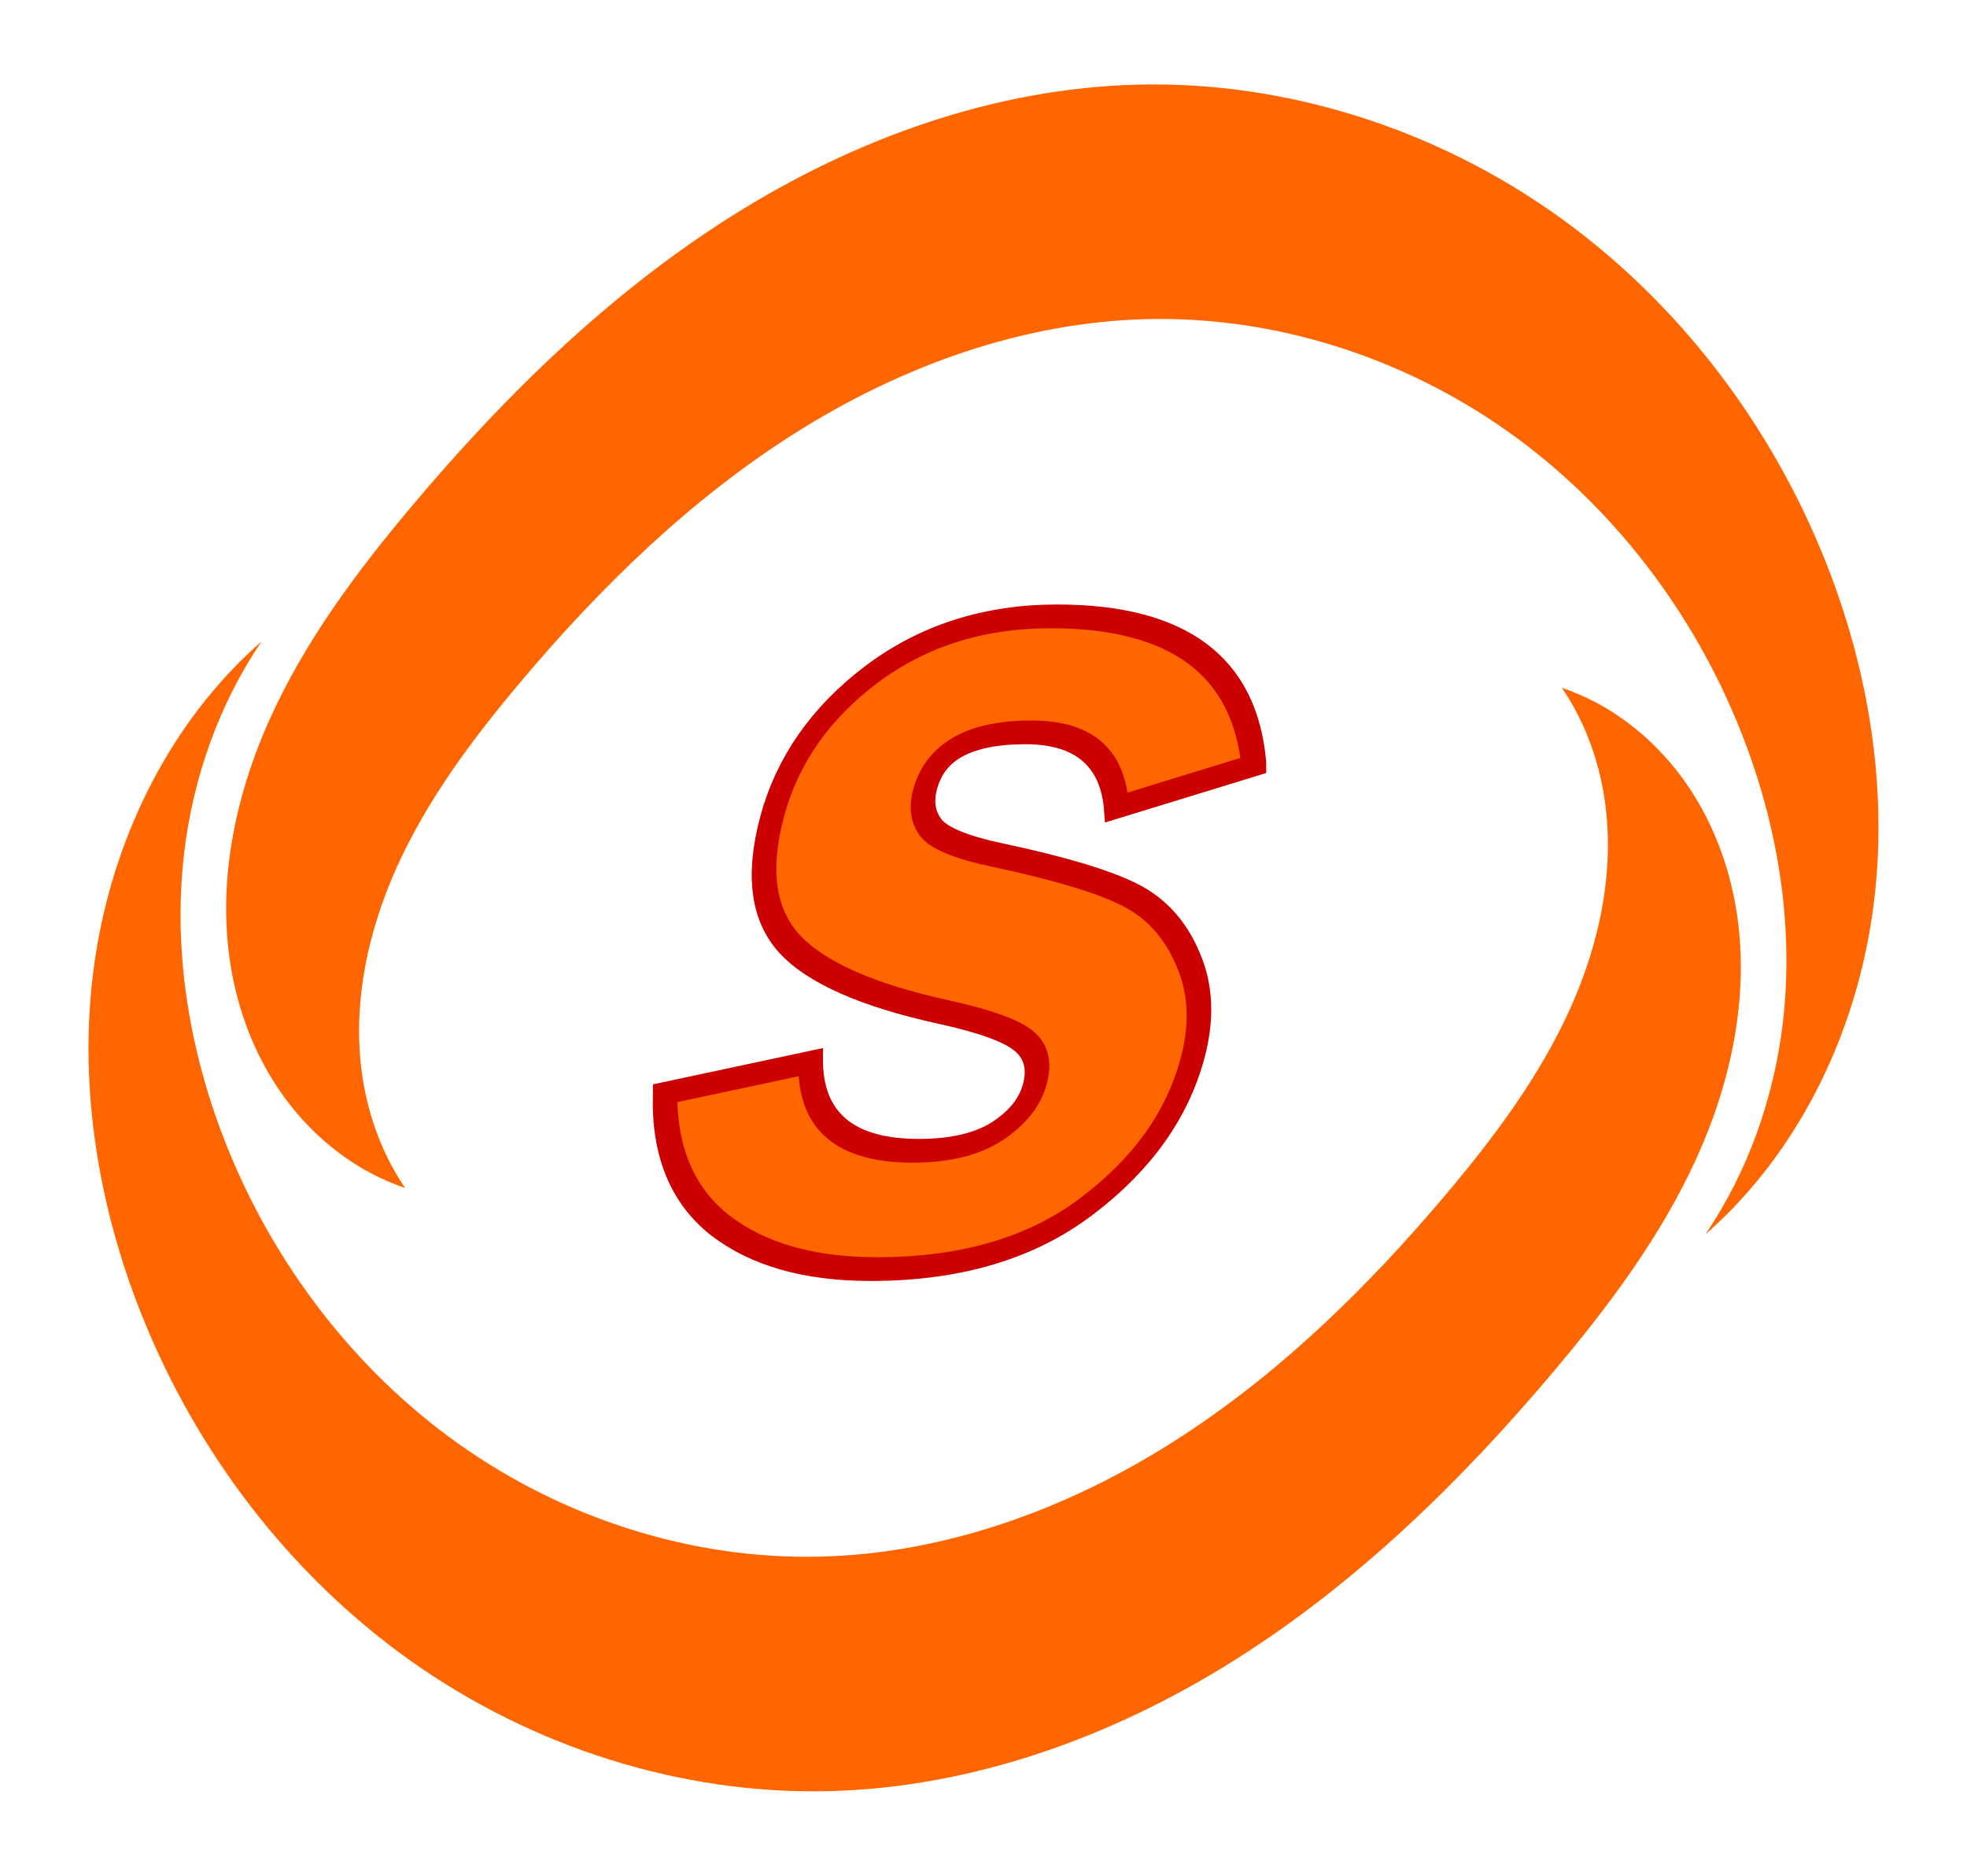
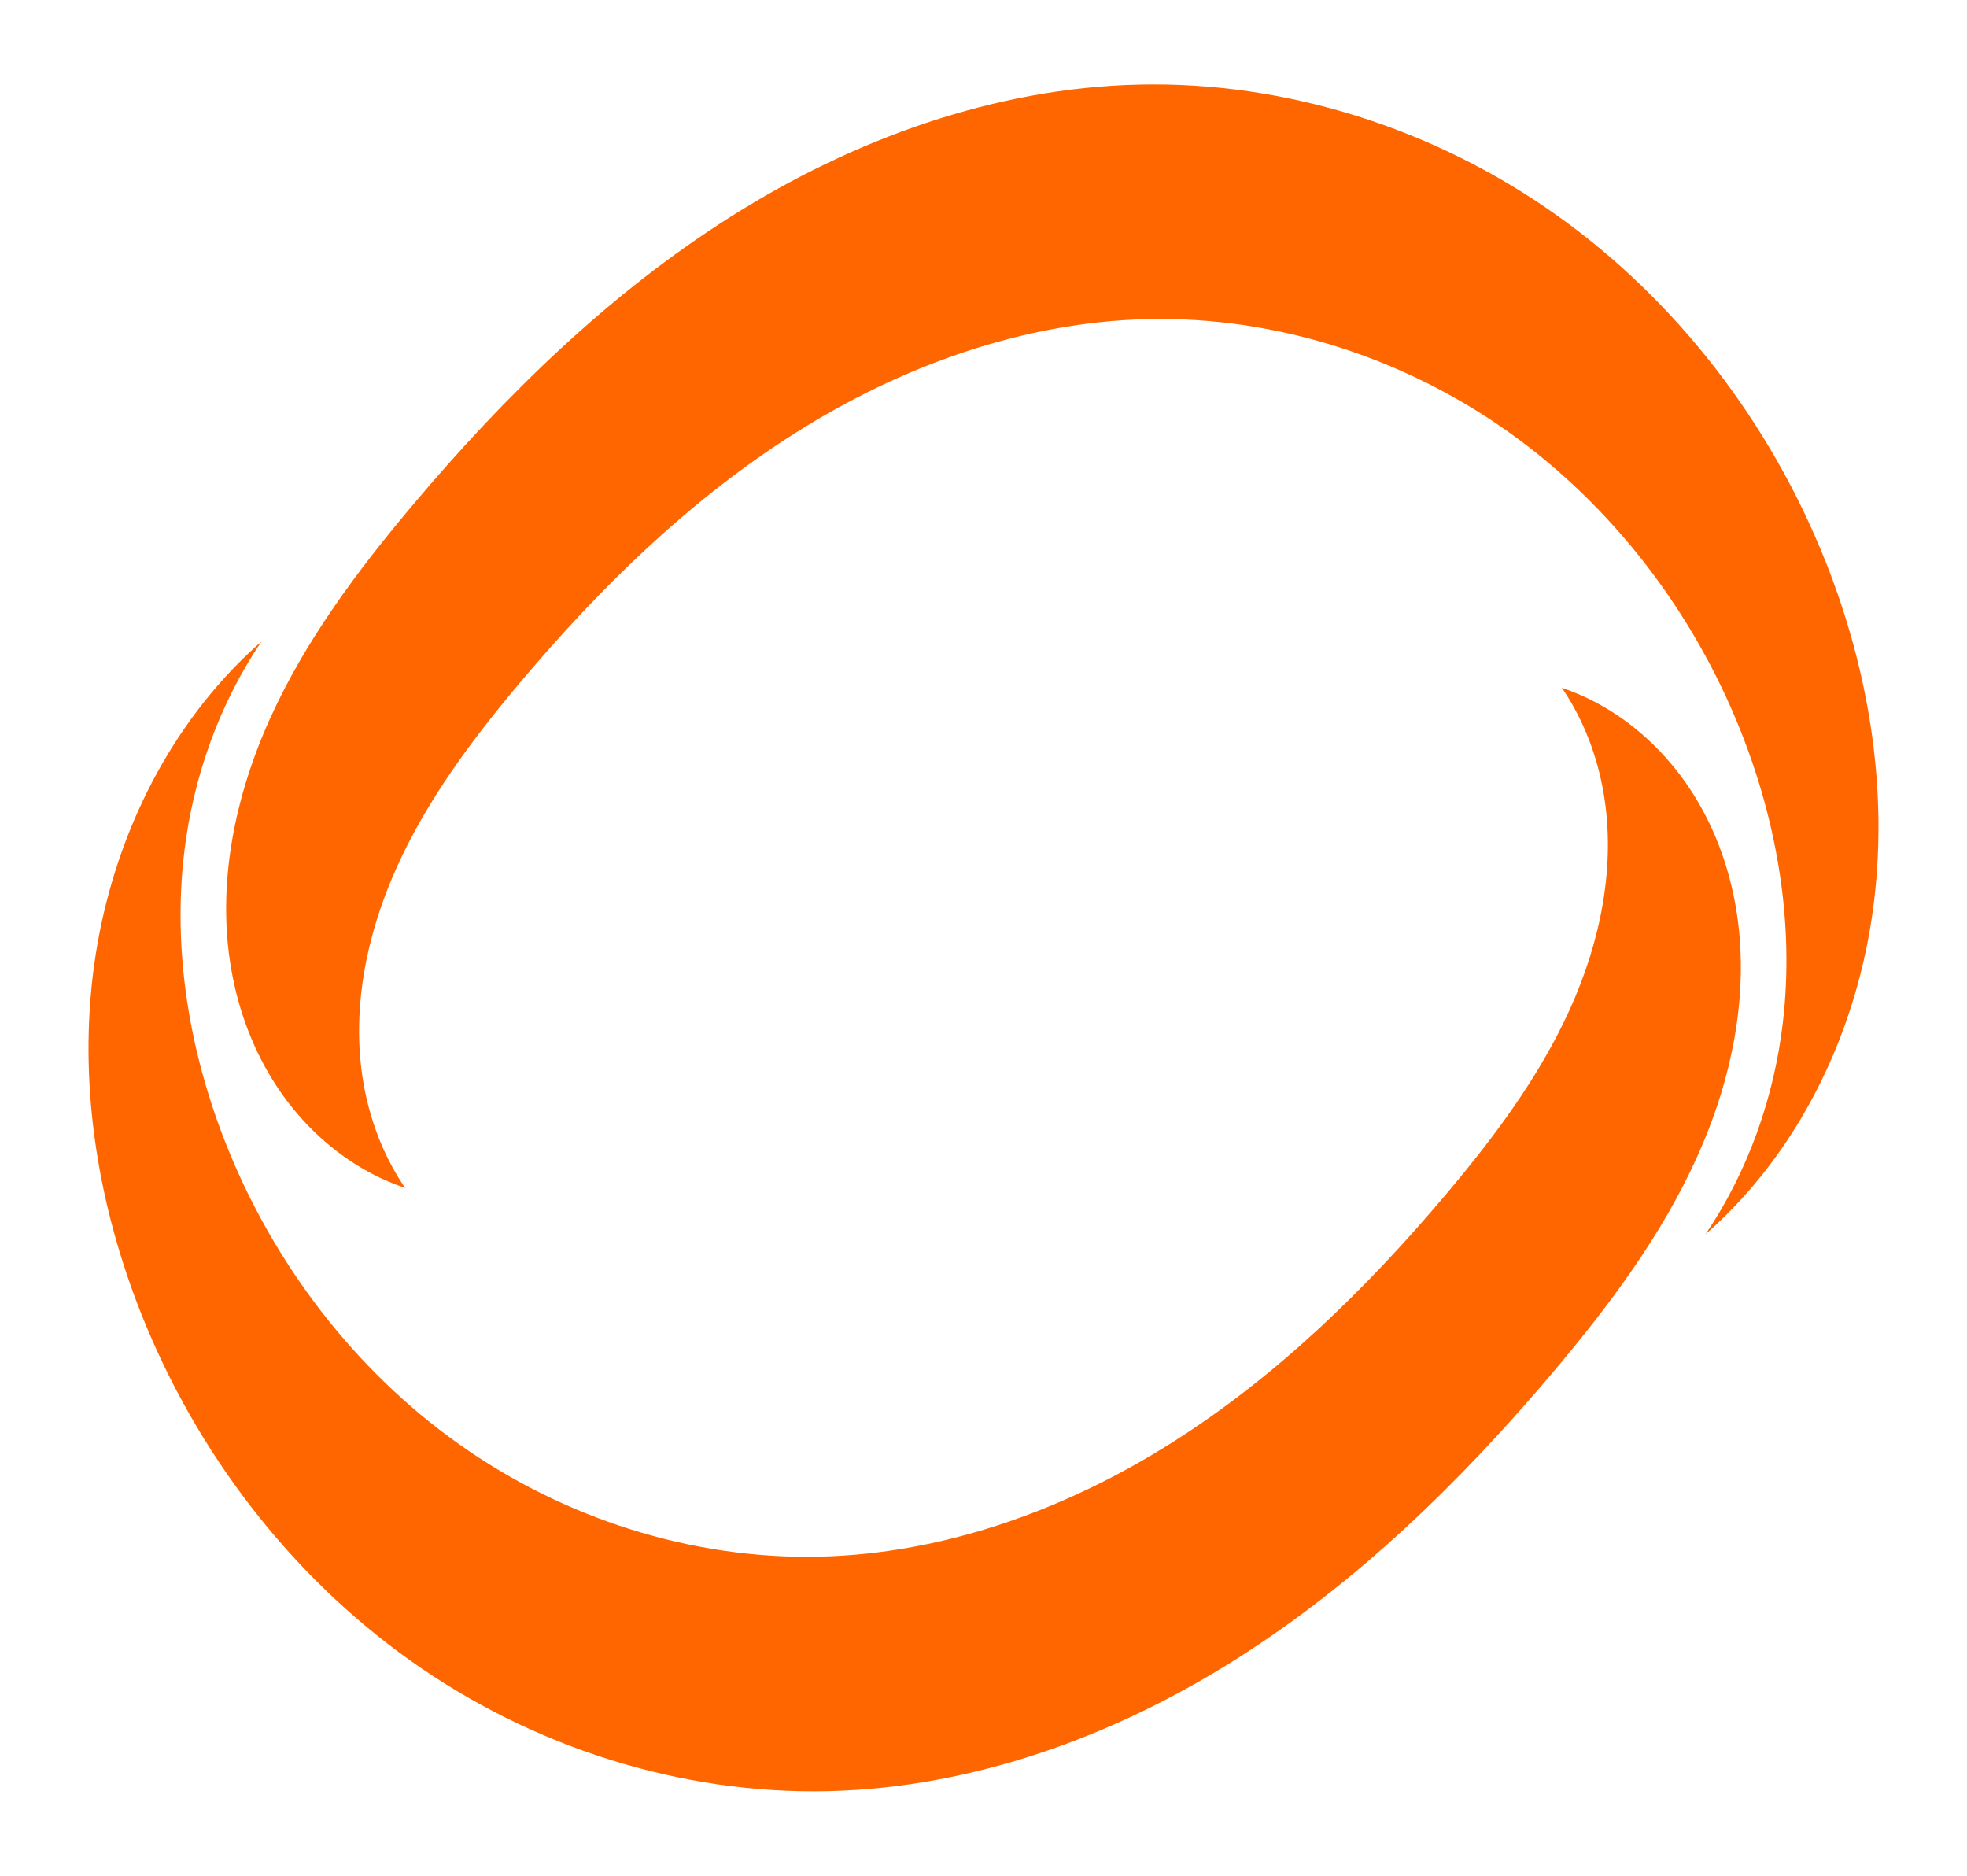
<svg xmlns="http://www.w3.org/2000/svg" width="599.32" height="571.43" version="1.1" viewBox="0 0 158.57 151.19">
  <g transform="translate(-33.124 -25.38)" fill="#f60">
    <path d="m54.207 77.082c-0.792 0.695-1.556 1.422-2.284 2.182-6.406 6.684-10.244 15.635-11.327 24.829-1.083 9.194 0.504 18.604 3.924 27.207 4.42 11.119 11.963 21.032 21.722 27.955s21.725 10.782 33.687 10.497c11.62-0.277 22.947-4.393 32.778-10.595 9.831-6.201 18.251-14.428 25.737-23.32 4.448-5.283 8.627-10.879 11.474-17.17 2.848-6.292 4.308-13.363 3.141-20.17-0.583-3.403-1.823-6.707-3.736-9.581-1.913-2.874-4.508-5.312-7.561-6.925-0.877-0.463-1.793-0.855-2.733-1.174 0.047 0.068 0.094 0.135 0.14 0.204 1.653 2.483 2.724 5.337 3.228 8.277 1.008 5.88-0.253 11.988-2.713 17.423-2.46 5.435-6.07 10.269-9.912 14.832-6.466 7.681-13.74 14.788-22.232 20.145-8.492 5.357-18.277 8.913-28.315 9.152-10.333 0.246-20.67-3.088-29.1-9.068-8.43-5.98-14.946-14.543-18.764-24.148-2.954-7.431-4.325-15.561-3.39-23.503 0.714-6.066 2.819-12.008 6.237-17.049z" />
    <path d="m170.61 124.87c0.792-0.695 1.556-1.422 2.284-2.182 6.406-6.684 10.244-15.635 11.327-24.829 1.083-9.194-0.504-18.604-3.924-27.207-4.42-11.119-11.963-21.032-21.722-27.955-9.759-6.923-21.725-10.782-33.687-10.497-11.62 0.277-22.947 4.393-32.778 10.595-9.831 6.201-18.251 14.428-25.737 23.32-4.448 5.283-8.627 10.879-11.474 17.17s-4.308 13.363-3.141 20.17c0.583 3.403 1.823 6.707 3.736 9.581 1.913 2.874 4.508 5.312 7.561 6.925 0.877 0.463 1.793 0.855 2.733 1.174-0.047-0.068-0.094-0.135-0.14-0.204-1.653-2.483-2.724-5.337-3.228-8.277-1.008-5.88 0.253-11.988 2.713-17.423 2.46-5.435 6.07-10.269 9.912-14.832 6.466-7.681 13.74-14.788 22.232-20.145 8.492-5.357 18.277-8.913 28.315-9.152 10.333-0.246 20.67 3.088 29.1 9.068 8.43 5.981 14.946 14.543 18.764 24.148 2.954 7.431 4.325 15.561 3.39 23.503-0.714 6.066-2.819 12.008-6.237 17.05z" />
    <g transform="matrix(.91 0 -.244 .91 10.117 9.088)" stroke="#c00" stroke-width="2.104" aria-label="S">
-       <path d="m159.34 85.689-11.177 3.739q-2.26-6.657-9.574-6.657-7.807 0-7.807 5.054 0 2.014 1.438 3.411 1.479 1.397 6.616 2.424 8.588 1.726 12.574 3.493 3.986 1.767 6.698 5.712 2.753 3.904 2.753 8.752 0 7.602-5.876 13.149-5.835 5.547-17.34 5.547-8.629 0-14.711-3.904-6.04-3.945-7.972-11.67l12.163-2.753q2.055 7.848 11.423 7.848 4.52 0 6.739-1.726 2.219-1.767 2.219-4.191 0-2.466-2.014-3.821-2.014-1.356-7.766-2.548-10.725-2.219-15.286-6.04-4.561-3.863-4.561-11.259 0-7.479 5.424-12.615 5.465-5.136 14.793-5.136 16.519 0 21.244 13.19z" fill="#f60" stroke="#c00" stroke-width="2.104" />
-     </g>
+       </g>
  </g>
</svg>